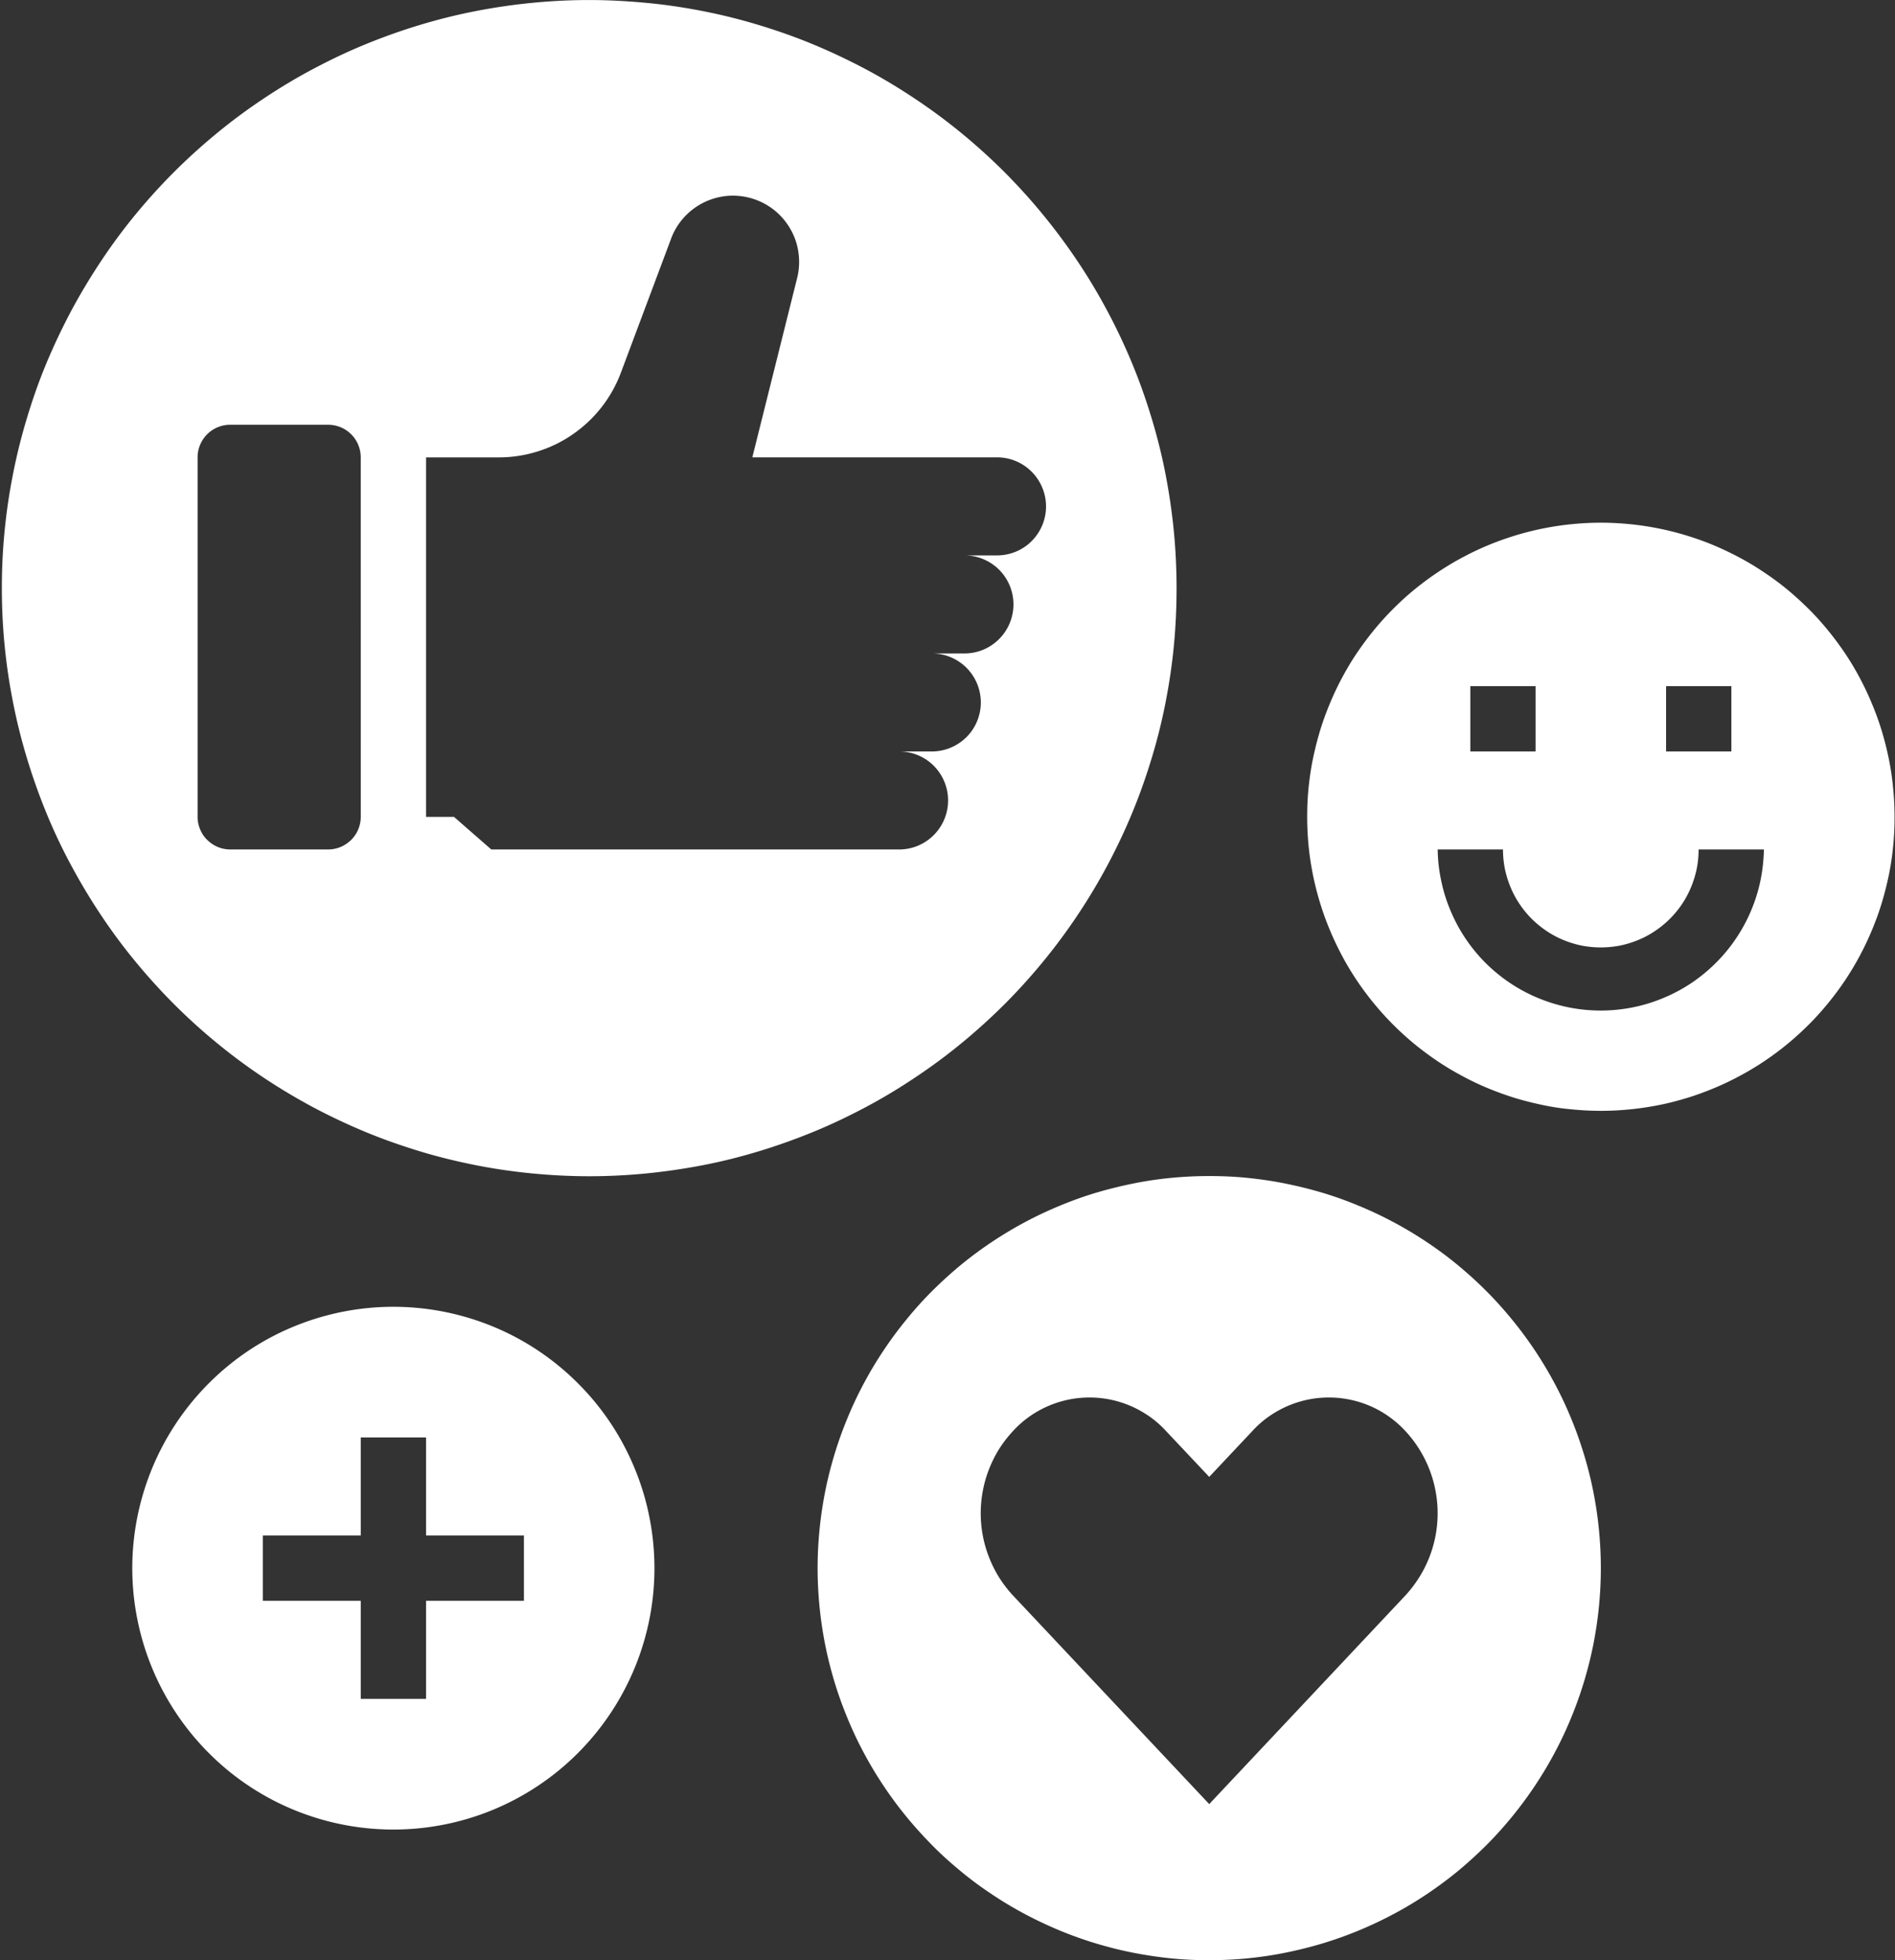
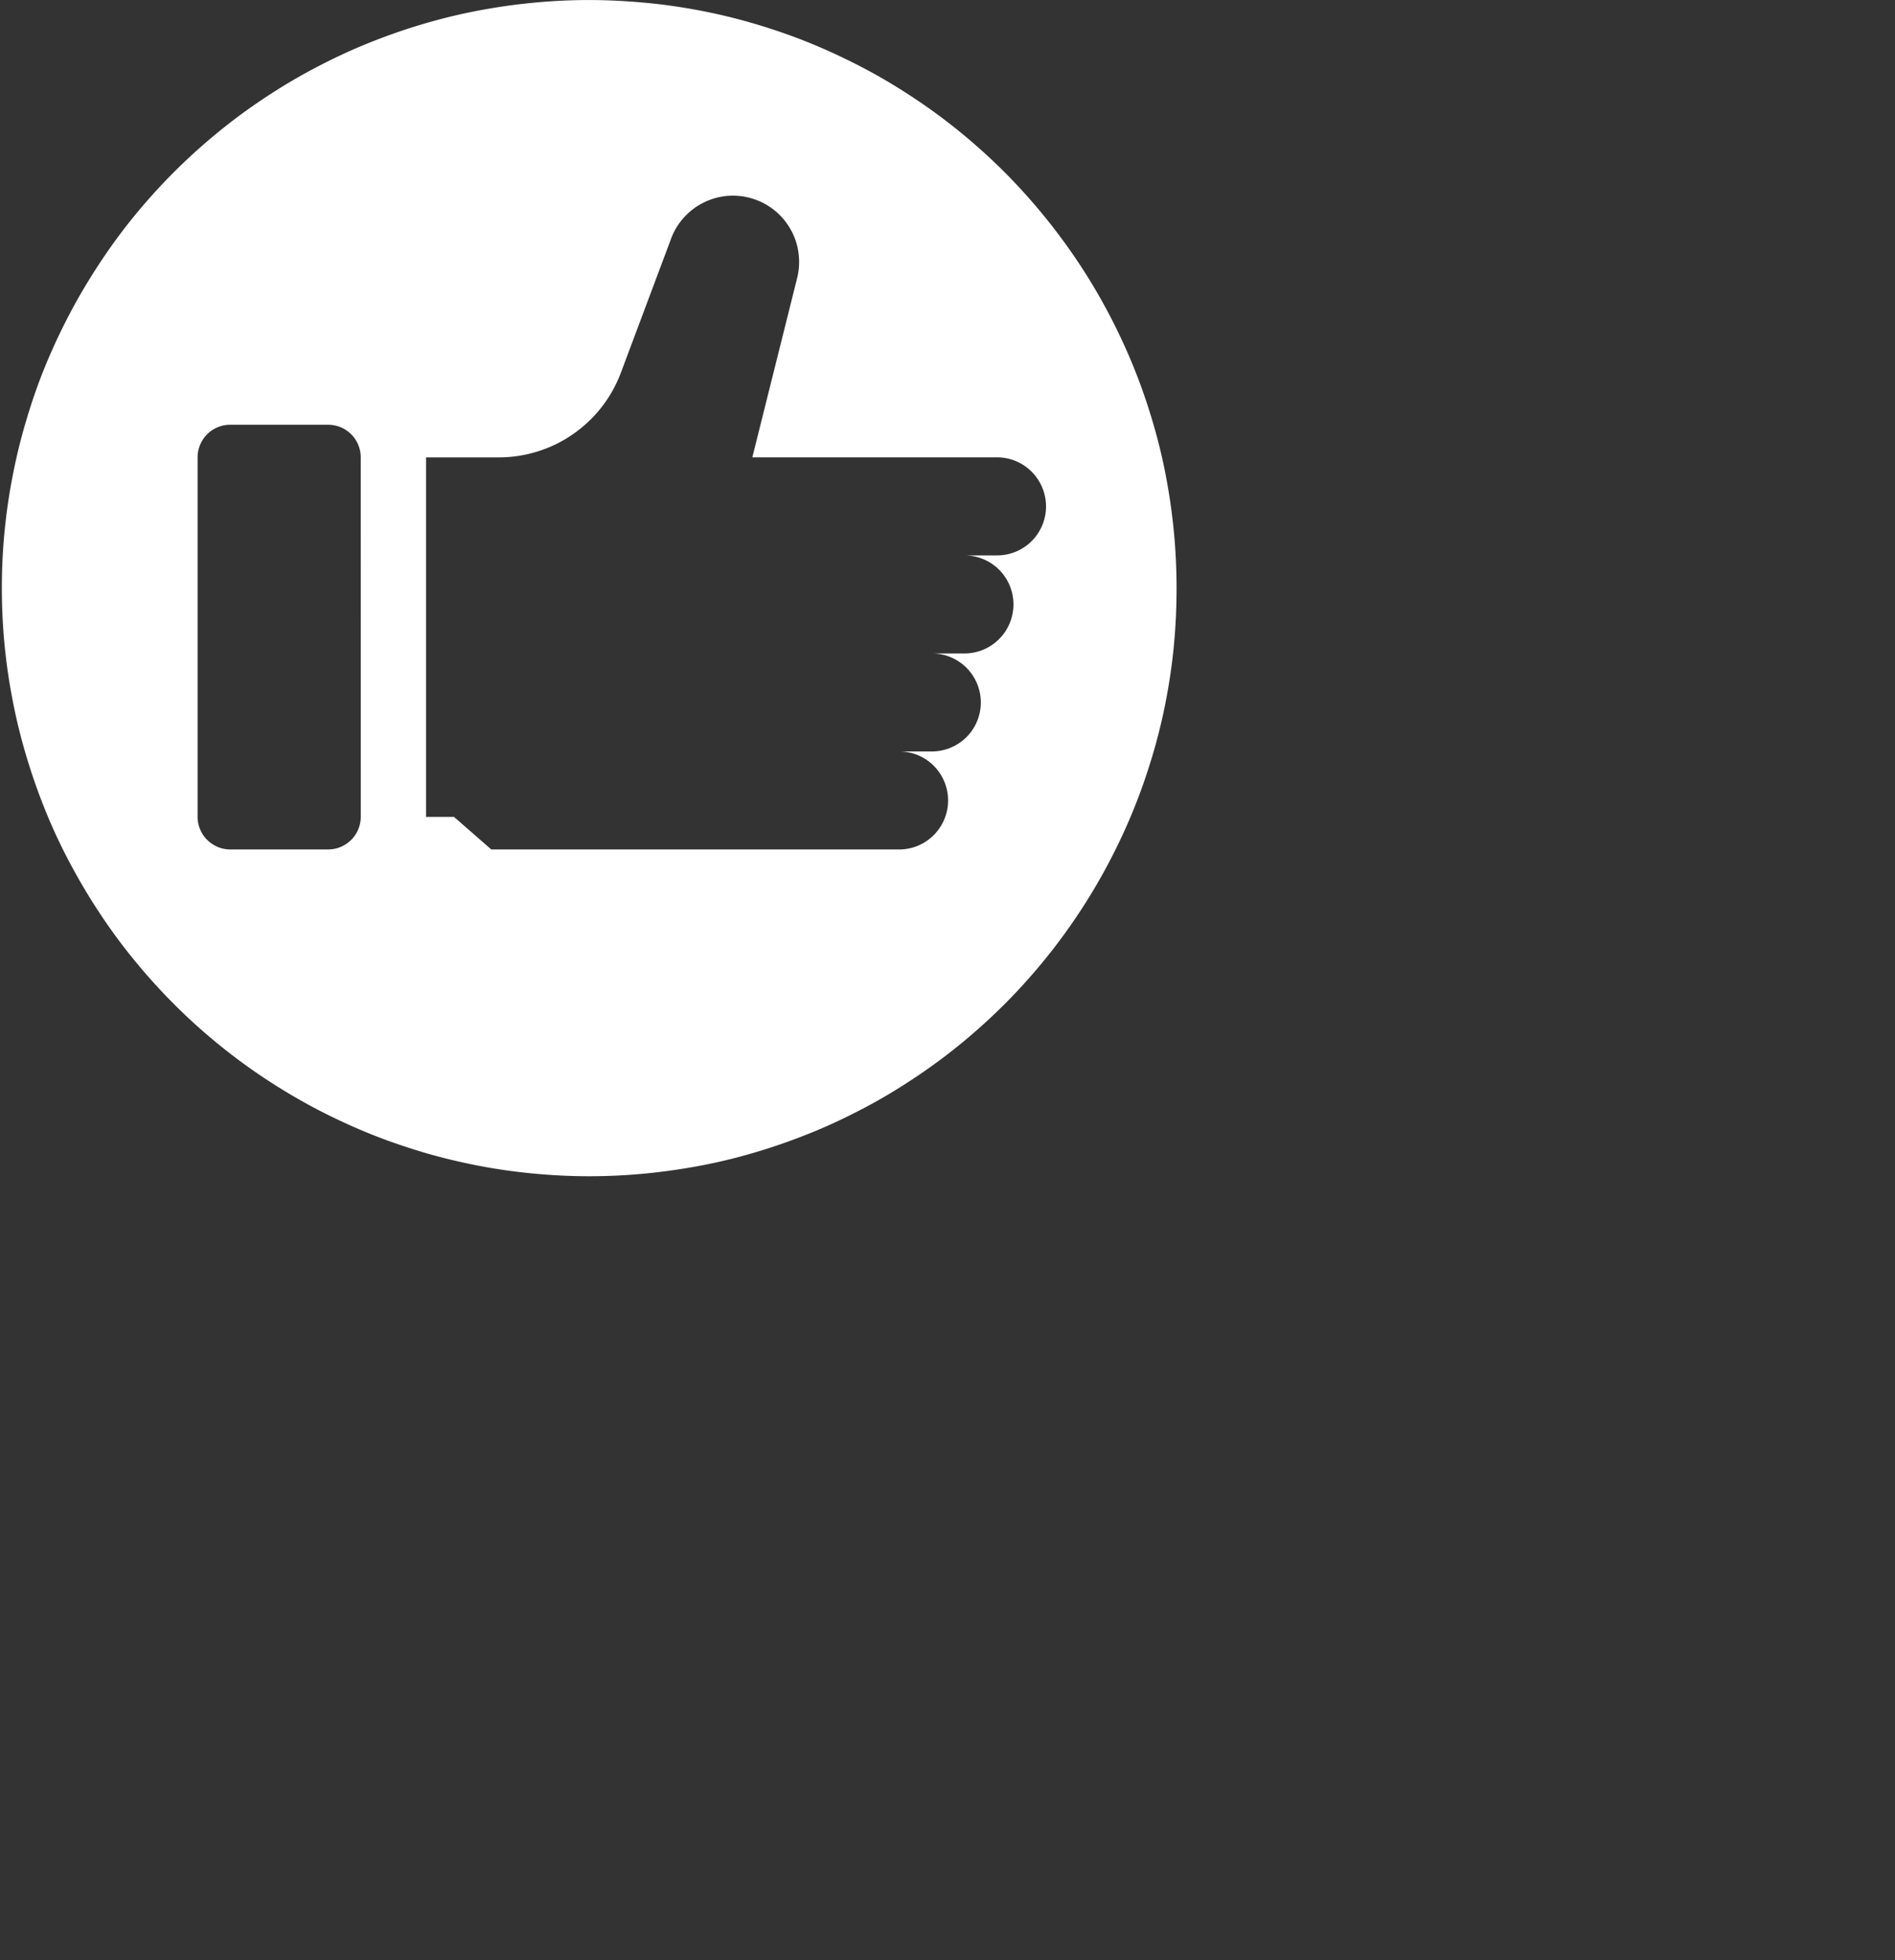
<svg xmlns="http://www.w3.org/2000/svg" width="112.753" height="116.598" viewBox="0 0 112.753 116.598">
  <rect x="0" y="0" width="112.753" height="116.598" fill="#333333" stroke="none" />
  <defs>
    <clipPath id="clip-path">
      <path id="Path_1396" data-name="Path 1396" d="M704,627h35.021v35.877H704Zm0,0" transform="translate(-704 -627)" fill="#fff" />
    </clipPath>
    <clipPath id="clip-path-2">
-       <path id="Path_1398" data-name="Path 1398" d="M674,666h47.836v46.866H674Zm0,0" transform="translate(-674 -666)" fill="#fff" />
-     </clipPath>
+       </clipPath>
    <clipPath id="clip-path-3">
      <path id="Path_1401" data-name="Path 1401" d="M626,596.027h70.757v70.73H626Zm0,0" transform="translate(-626 -596.027)" fill="#fff" />
    </clipPath>
  </defs>
  <g id="Group_671" data-name="Group 671" transform="translate(7847.215 -11667.184)">
    <g id="Group_658" data-name="Group 658" transform="translate(-7769.482 11698.051)" clip-path="url(#clip-path)">
-       <path id="Path_1395" data-name="Path 1395" d="M738.993,644.717a16.626,16.626,0,0,0-.086-1.712,16.133,16.133,0,0,0-.249-1.7c-.113-.564-.253-1.117-.417-1.665a16.823,16.823,0,0,0-.58-1.615c-.217-.53-.462-1.047-.731-1.554s-.564-1-.88-1.472-.662-.934-1.023-1.377a16.815,16.815,0,0,0-1.152-1.274c-.406-.4-.829-.786-1.27-1.152s-.9-.7-1.378-1.019a16.147,16.147,0,0,0-1.471-.884c-.506-.269-1.02-.514-1.55-.736s-1.066-.41-1.615-.577a17.5,17.5,0,0,0-3.359-.669c-.568-.055-1.141-.086-1.713-.086s-1.144.031-1.713.086a17.5,17.5,0,0,0-3.359.669q-.822.251-1.615.577c-.529.221-1.047.466-1.549.736a16.288,16.288,0,0,0-1.472.884c-.475.315-.935.658-1.378,1.019s-.864.747-1.269,1.152a16.816,16.816,0,0,0-1.153,1.274c-.362.443-.7.9-1.023,1.377s-.611.97-.88,1.472-.513,1.023-.731,1.554a16.84,16.84,0,0,0-.58,1.615c-.163.548-.3,1.1-.417,1.665s-.194,1.125-.253,1.7-.082,1.14-.082,1.712.027,1.145.082,1.717.141,1.133.253,1.7.253,1.117.417,1.662a16.908,16.908,0,0,0,.58,1.619c.218.525.463,1.044.731,1.55s.565,1,.88,1.471a16.913,16.913,0,0,0,1.023,1.378q.544.665,1.153,1.274c.4.4.825.789,1.269,1.152s.9.7,1.378,1.023a16.728,16.728,0,0,0,1.472.88,16.2,16.2,0,0,0,1.549.735q.794.327,1.615.58c.549.163,1.1.3,1.662.417s1.129.2,1.7.249a17.167,17.167,0,0,0,3.426,0c.568-.054,1.137-.14,1.7-.249s1.113-.253,1.662-.417,1.086-.362,1.615-.58a16.807,16.807,0,0,0,1.55-.735,16.58,16.58,0,0,0,1.471-.88c.475-.319.935-.658,1.378-1.023s.864-.747,1.27-1.152.79-.83,1.152-1.274a16.912,16.912,0,0,0,1.023-1.378c.316-.474.611-.965.88-1.471s.514-1.025.731-1.55a16.891,16.891,0,0,0,.58-1.619c.163-.545.3-1.1.417-1.662a16.422,16.422,0,0,0,.249-1.7A16.762,16.762,0,0,0,738.993,644.717Zm-13.593-7.77h3.885v3.886H725.4Zm-11.648,0h3.882v3.886h-3.882Zm-1.942,9.716h3.885a5.915,5.915,0,0,0,.11,1.137,5.977,5.977,0,0,0,.335,1.094,5.529,5.529,0,0,0,.537,1.007,5.765,5.765,0,0,0,.724.884,5.9,5.9,0,0,0,.884.724,5.53,5.53,0,0,0,1,.537,6.03,6.03,0,0,0,1.094.335,6,6,0,0,0,2.273,0,6.021,6.021,0,0,0,1.093-.335,5.527,5.527,0,0,0,1-.537,5.835,5.835,0,0,0,.884-.724,5.771,5.771,0,0,0,.724-.884,5.652,5.652,0,0,0,.537-1.007,6.138,6.138,0,0,0,.335-1.094,5.9,5.9,0,0,0,.109-1.137h3.885a10.082,10.082,0,0,1-.21,1.877,9.724,9.724,0,0,1-2.682,4.905,9.921,9.921,0,0,1-1.464,1.191,9.716,9.716,0,0,1-1.67.88,9.451,9.451,0,0,1-1.806.545,9.712,9.712,0,0,1-3.757,0,9.8,9.8,0,0,1-3.472-1.425,10.061,10.061,0,0,1-1.468-1.191A9.808,9.808,0,0,1,713.491,652a9.64,9.64,0,0,1-.9-1.658,9.385,9.385,0,0,1-.568-1.8A9.522,9.522,0,0,1,711.809,646.663Zm0,0" transform="translate(-704 -627.001)" fill="#fff" />
-     </g>
+       </g>
    <g id="Group_659" data-name="Group 659" transform="translate(-7799.38 11736.916)" clip-path="url(#clip-path-2)">
-       <path id="Path_1397" data-name="Path 1397" d="M698.119,712.867q1.145,0,2.281-.109c.759-.078,1.515-.187,2.262-.339s1.487-.335,2.218-.556,1.449-.479,2.154-.771,1.393-.619,2.067-.977a22.816,22.816,0,0,0,1.962-1.176q.951-.637,1.837-1.362c.588-.487,1.153-1,1.693-1.538s1.051-1.106,1.535-1.7a23.245,23.245,0,0,0,2.537-3.8,22.162,22.162,0,0,0,.978-2.071q.438-1.057.77-2.153t.557-2.219c.147-.752.261-1.506.335-2.265s.113-1.522.113-2.285-.039-1.526-.113-2.285-.187-1.515-.335-2.265-.335-1.488-.557-2.219-.478-1.448-.77-2.153a22.062,22.062,0,0,0-.978-2.071,23.251,23.251,0,0,0-2.537-3.8q-.725-.888-1.535-1.7c-.54-.541-1.105-1.051-1.693-1.538s-1.2-.938-1.837-1.362a22.847,22.847,0,0,0-1.962-1.176c-.674-.362-1.362-.685-2.067-.977a22.155,22.155,0,0,0-2.154-.775c-.732-.217-1.471-.4-2.218-.552s-1.5-.261-2.262-.339-1.518-.11-2.281-.11-1.526.036-2.285.11-1.514.186-2.261.339-1.487.335-2.219.552a22.23,22.23,0,0,0-2.153.775,23.236,23.236,0,0,0-4.029,2.153q-.952.637-1.838,1.362c-.588.486-1.152,1-1.693,1.538s-1.051,1.105-1.534,1.7a22.512,22.512,0,0,0-1.362,1.838,22.841,22.841,0,0,0-1.176,1.962,22.316,22.316,0,0,0-.977,2.071q-.438,1.057-.771,2.153c-.221.732-.409,1.472-.556,2.219s-.261,1.506-.335,2.265-.114,1.522-.114,2.285.039,1.526.114,2.285.186,1.514.335,2.265.335,1.488.556,2.219.479,1.448.771,2.153a22.419,22.419,0,0,0,.977,2.071,22.852,22.852,0,0,0,1.176,1.962,22.544,22.544,0,0,0,1.362,1.838c.482.591,1,1.156,1.534,1.7s1.105,1.05,1.693,1.538,1.2.938,1.838,1.362a22.816,22.816,0,0,0,1.962,1.176q1.011.537,2.067.977t2.153.771c.732.221,1.472.409,2.219.556s1.5.261,2.261.339S697.352,712.867,698.119,712.867Zm-11.7-31.45a6.2,6.2,0,0,1,.958-.857,6.213,6.213,0,0,1,2.34-1.031,6.235,6.235,0,0,1,2.557,0,6.418,6.418,0,0,1,1.223.394,6.522,6.522,0,0,1,1.117.638,6.12,6.12,0,0,1,.958.857l2.545,2.7,2.542-2.7a6.025,6.025,0,0,1,.958-.857,6.524,6.524,0,0,1,1.117-.638,6.419,6.419,0,0,1,1.223-.394,6.216,6.216,0,0,1,2.553,0,6.141,6.141,0,0,1,2.34,1.031,6.281,6.281,0,0,1,.962.857,7.11,7.11,0,0,1,.805,1.058,7.137,7.137,0,0,1,.966,2.477,7.174,7.174,0,0,1-.966,5.134,7.361,7.361,0,0,1-.805,1.062l-11.695,12.434-11.7-12.434a7.391,7.391,0,0,1-.81-1.062,7.3,7.3,0,0,1-.595-1.195,7.18,7.18,0,0,1-.366-3.939,7.06,7.06,0,0,1,.366-1.282,7.333,7.333,0,0,1,.595-1.195A7.138,7.138,0,0,1,686.421,681.417Zm0,0" transform="translate(-674.003 -666.001)" fill="#fff" />
-     </g>
-     <path id="Path_1399" data-name="Path 1399" d="M649.431,674.027a15.584,15.584,0,0,0-5.944,1.184,15.415,15.415,0,0,0-5.038,3.371,15.558,15.558,0,0,0-4.251,7.961,15.481,15.481,0,0,0,0,6.065,15.545,15.545,0,0,0,4.251,7.961,15.418,15.418,0,0,0,5.038,3.372,15.546,15.546,0,0,0,11.892,0,15.53,15.53,0,0,0,5.038-3.372,15.577,15.577,0,0,0,3.367-5.045,15.528,15.528,0,0,0,.883-8.981,15.289,15.289,0,0,0-.883-2.916,15.5,15.5,0,0,0-1.433-2.69,15.328,15.328,0,0,0-1.934-2.355,15.564,15.564,0,0,0-2.352-1.935,15.321,15.321,0,0,0-2.686-1.436,15.595,15.595,0,0,0-5.949-1.184Zm7.77,17.491h-5.823v5.832h-3.886v-5.832h-5.828v-3.885h5.828V681.8h3.886v5.832H657.2Zm0,0" transform="translate(-8473.242 11070.888)" fill="#fff" />
+       </g>
    <g id="Group_660" data-name="Group 660" transform="translate(-7847.215 11667.184)" clip-path="url(#clip-path-3)">
      <path id="Path_1400" data-name="Path 1400" d="M696.006,631.009q0-1.718-.167-3.429c-.113-1.141-.28-2.27-.5-3.4s-.5-2.234-.833-3.329-.716-2.175-1.156-3.235-.927-2.09-1.468-3.1a34.039,34.039,0,0,0-1.763-2.943,35.444,35.444,0,0,0-4.344-5.3q-1.215-1.215-2.542-2.305a33.843,33.843,0,0,0-2.757-2.044q-1.425-.957-2.939-1.767c-1.013-.537-2.044-1.027-3.1-1.468s-2.134-.821-3.232-1.156-2.2-.611-3.324-.833-2.254-.393-3.4-.5-2.281-.171-3.425-.171-2.285.059-3.426.171-2.269.28-3.39.5-2.234.5-3.329.833-2.173.721-3.231,1.156-2.091.931-3.1,1.468-1.99,1.129-2.944,1.767-1.869,1.316-2.752,2.044-1.733,1.495-2.542,2.305-1.577,1.658-2.305,2.545A33.666,33.666,0,0,0,632,611.576q-.952,1.431-1.764,2.943c-.537,1.013-1.027,2.044-1.468,3.1s-.821,2.138-1.152,3.235a33.67,33.67,0,0,0-.833,3.329c-.225,1.125-.393,2.254-.506,3.4s-.167,2.284-.167,3.429.055,2.289.167,3.429.281,2.27.506,3.4a33.652,33.652,0,0,0,.833,3.328q.5,1.647,1.152,3.236t1.468,3.1q.812,1.513,1.764,2.943a33.655,33.655,0,0,0,2.043,2.757q1.093,1.33,2.305,2.545t2.542,2.305q1.324,1.091,2.752,2.044t2.944,1.767c1.008.537,2.043,1.027,3.1,1.468s2.137.821,3.231,1.156,2.2.607,3.329.833,2.254.389,3.39.5,2.281.17,3.426.17,2.289-.058,3.425-.17,2.27-.281,3.4-.5,2.23-.5,3.324-.833,2.173-.721,3.232-1.156,2.09-.931,3.1-1.468,1.989-1.129,2.939-1.767a33.858,33.858,0,0,0,2.757-2.044q1.326-1.093,2.542-2.305a35.091,35.091,0,0,0,6.107-8.245q.812-1.519,1.468-3.1c.44-1.059.821-2.138,1.156-3.236s.612-2.2.833-3.328.39-2.254.5-3.4S696.006,632.153,696.006,631.009Zm-48.54,13.6a1.96,1.96,0,0,1-.147.743,1.907,1.907,0,0,1-.421.631,1.986,1.986,0,0,1-.631.424,1.938,1.938,0,0,1-.743.148H639.7a1.938,1.938,0,0,1-.743-.148,1.986,1.986,0,0,1-.631-.424,1.83,1.83,0,0,1-.421-.631,1.886,1.886,0,0,1-.148-.743V623.234a1.886,1.886,0,0,1,.148-.743,1.933,1.933,0,0,1,1.051-1.051,1.886,1.886,0,0,1,.743-.147h5.824a1.959,1.959,0,0,1,.743.147,1.933,1.933,0,0,1,1.051,1.051,1.96,1.96,0,0,1,.147.743Zm36.893-6.8a2.9,2.9,0,0,1-.222,1.117,2.852,2.852,0,0,1-.631.946,2.946,2.946,0,0,1-.946.631,2.879,2.879,0,0,1-1.117.222H679.5a2.927,2.927,0,0,1,2.059.852,2.985,2.985,0,0,1,.631.947,2.918,2.918,0,0,1-.631,3.176,2.9,2.9,0,0,1-2.059.856H655.232l-2.219-1.938h-1.661V623.234h4.32a7.686,7.686,0,0,0,2.317-.354,7.609,7.609,0,0,0,2.106-1.029,7.747,7.747,0,0,0,2.849-3.658l2.979-7.95a3.881,3.881,0,0,1,.766-1.273,3.956,3.956,0,0,1,2.616-1.293,3.958,3.958,0,0,1,2.787.868,3.93,3.93,0,0,1,.954,1.136,3.809,3.809,0,0,1,.467,1.41,3.915,3.915,0,0,1-.086,1.487l-2.663,10.654h14.563a2.888,2.888,0,0,1,1.117.222,2.928,2.928,0,0,1,1.795,2.694,2.89,2.89,0,0,1-.222,1.117,2.962,2.962,0,0,1-.63.946,2.909,2.909,0,0,1-2.06.853h-1.938a2.89,2.89,0,0,1,1.113.221,2.926,2.926,0,0,1,.946.631,2.919,2.919,0,0,1,0,4.123,2.938,2.938,0,0,1-.946.635,2.889,2.889,0,0,1-1.113.221h-1.946a2.878,2.878,0,0,1,1.117.222,2.946,2.946,0,0,1,.946.631,2.923,2.923,0,0,1,.853,2.059Zm0,0" transform="translate(-626 -596.027)" fill="#fff" />
    </g>
  </g>
</svg>